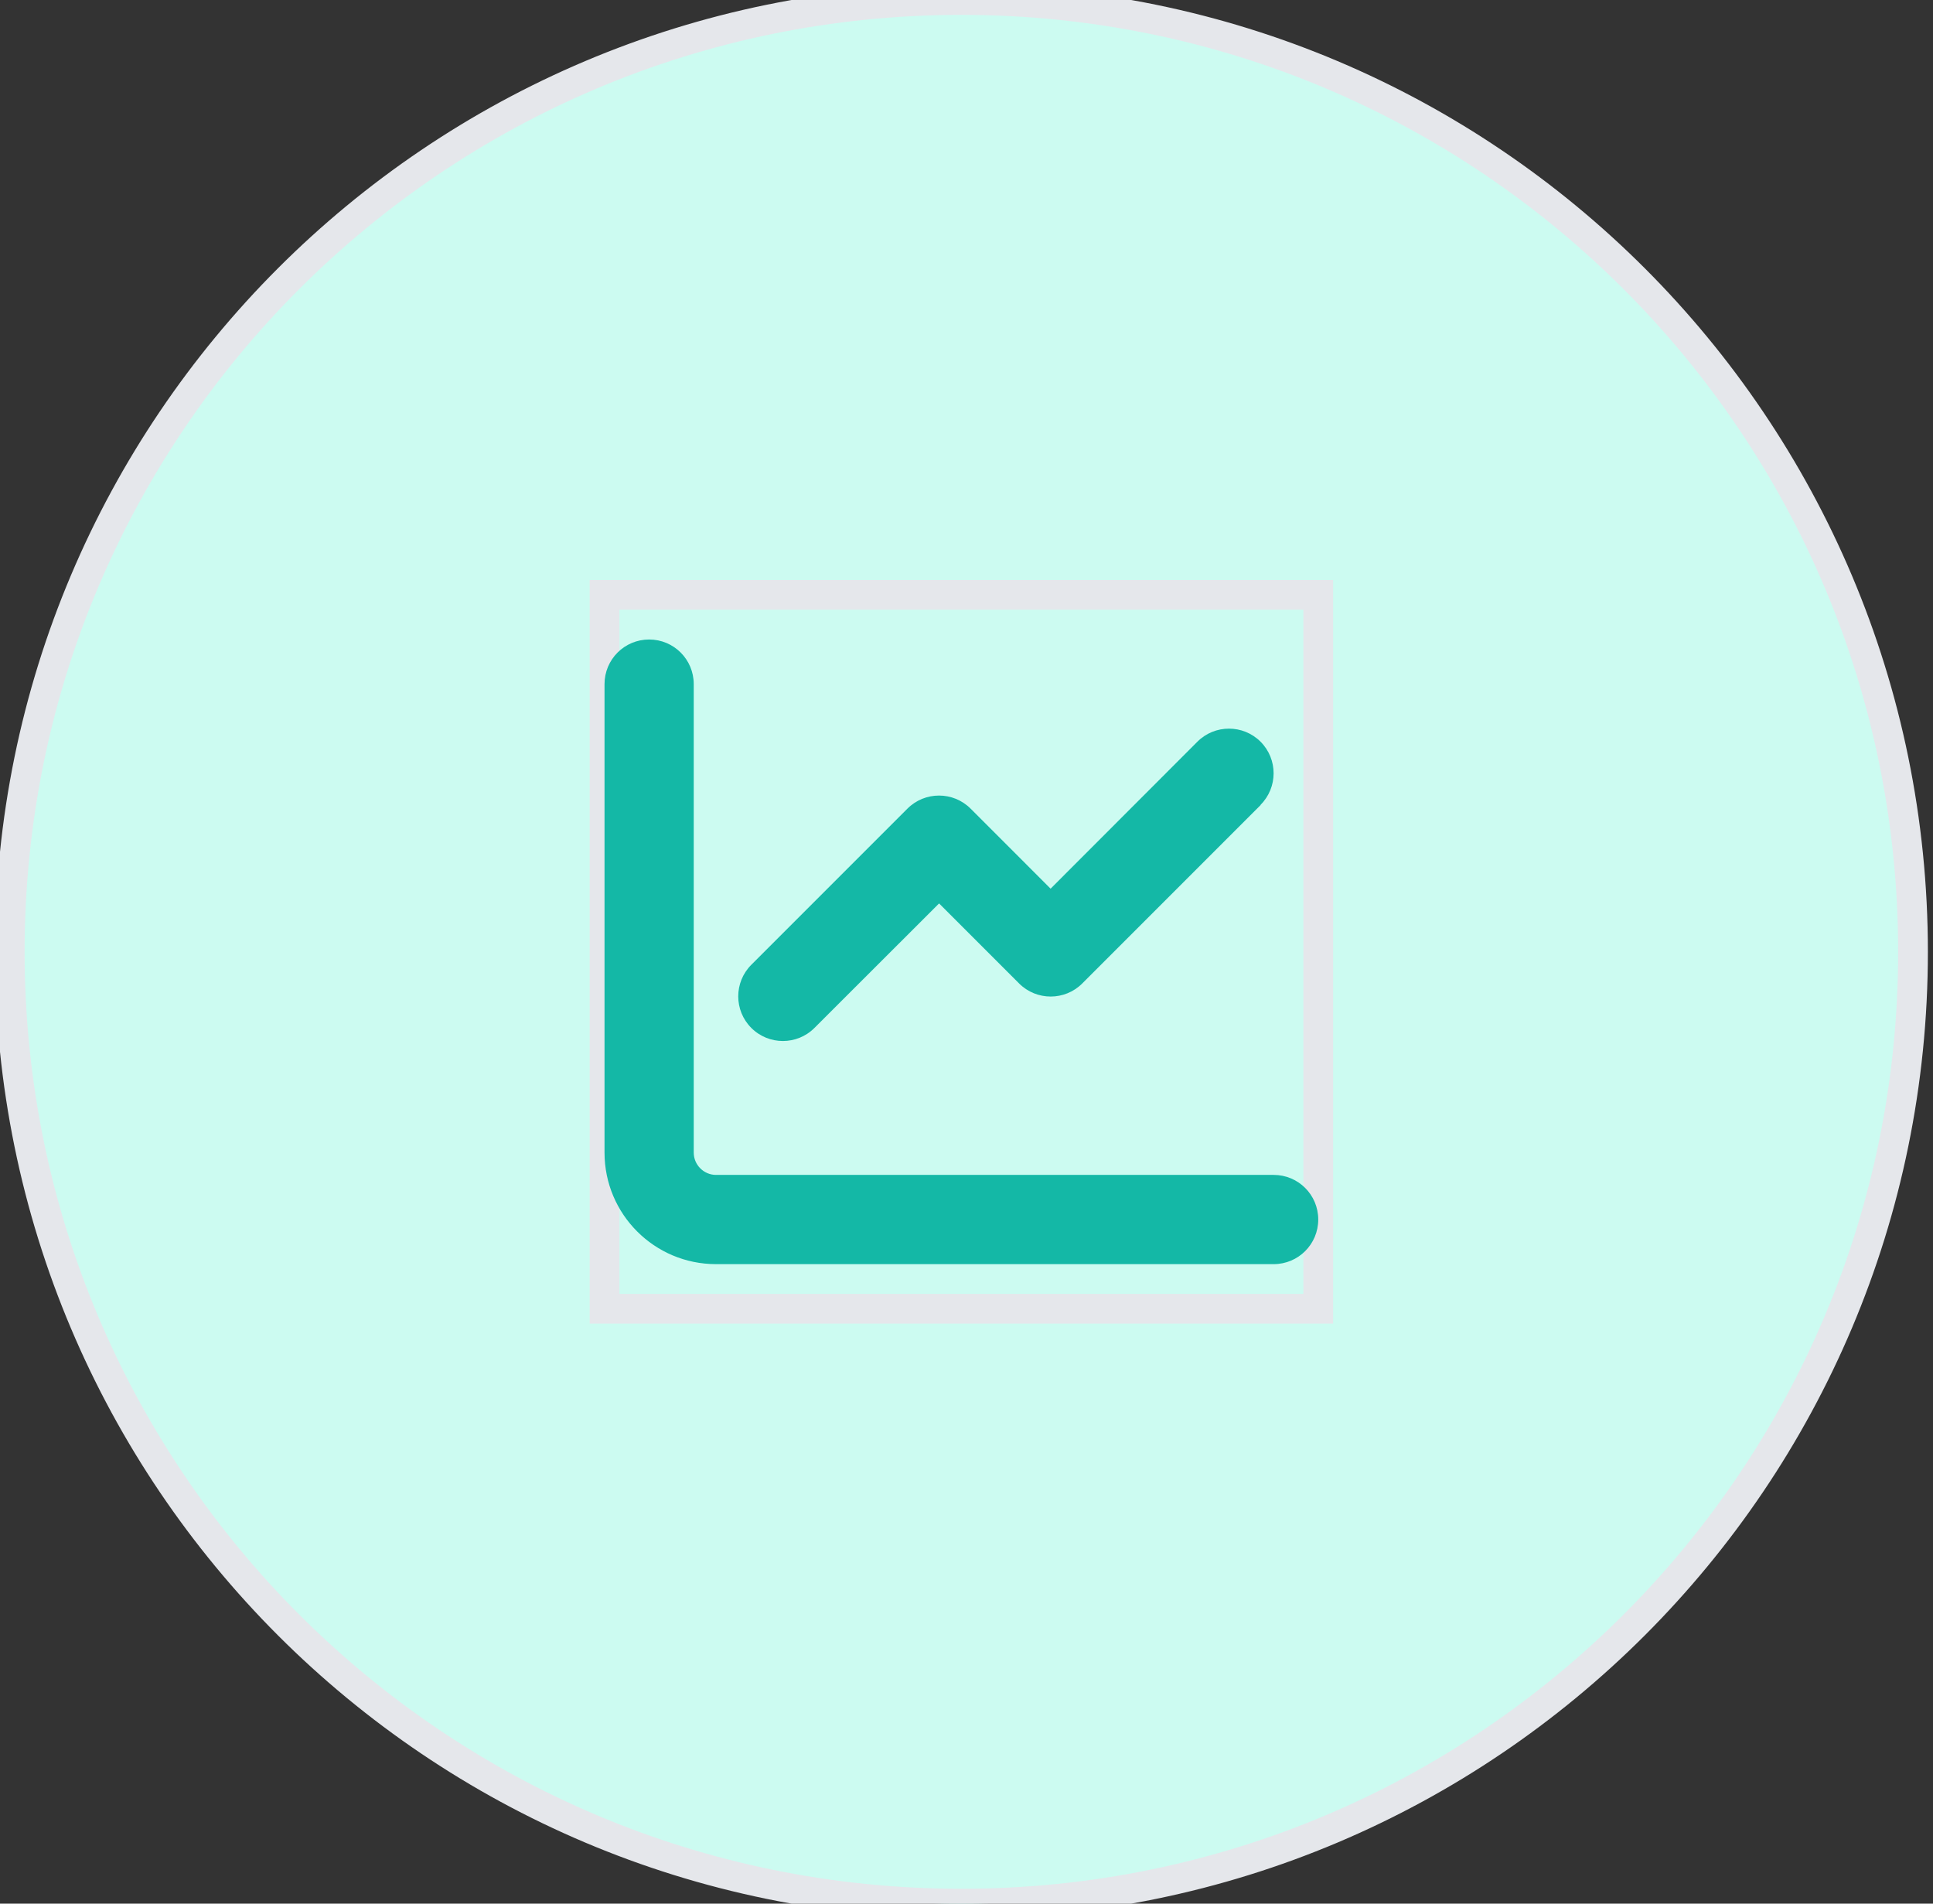
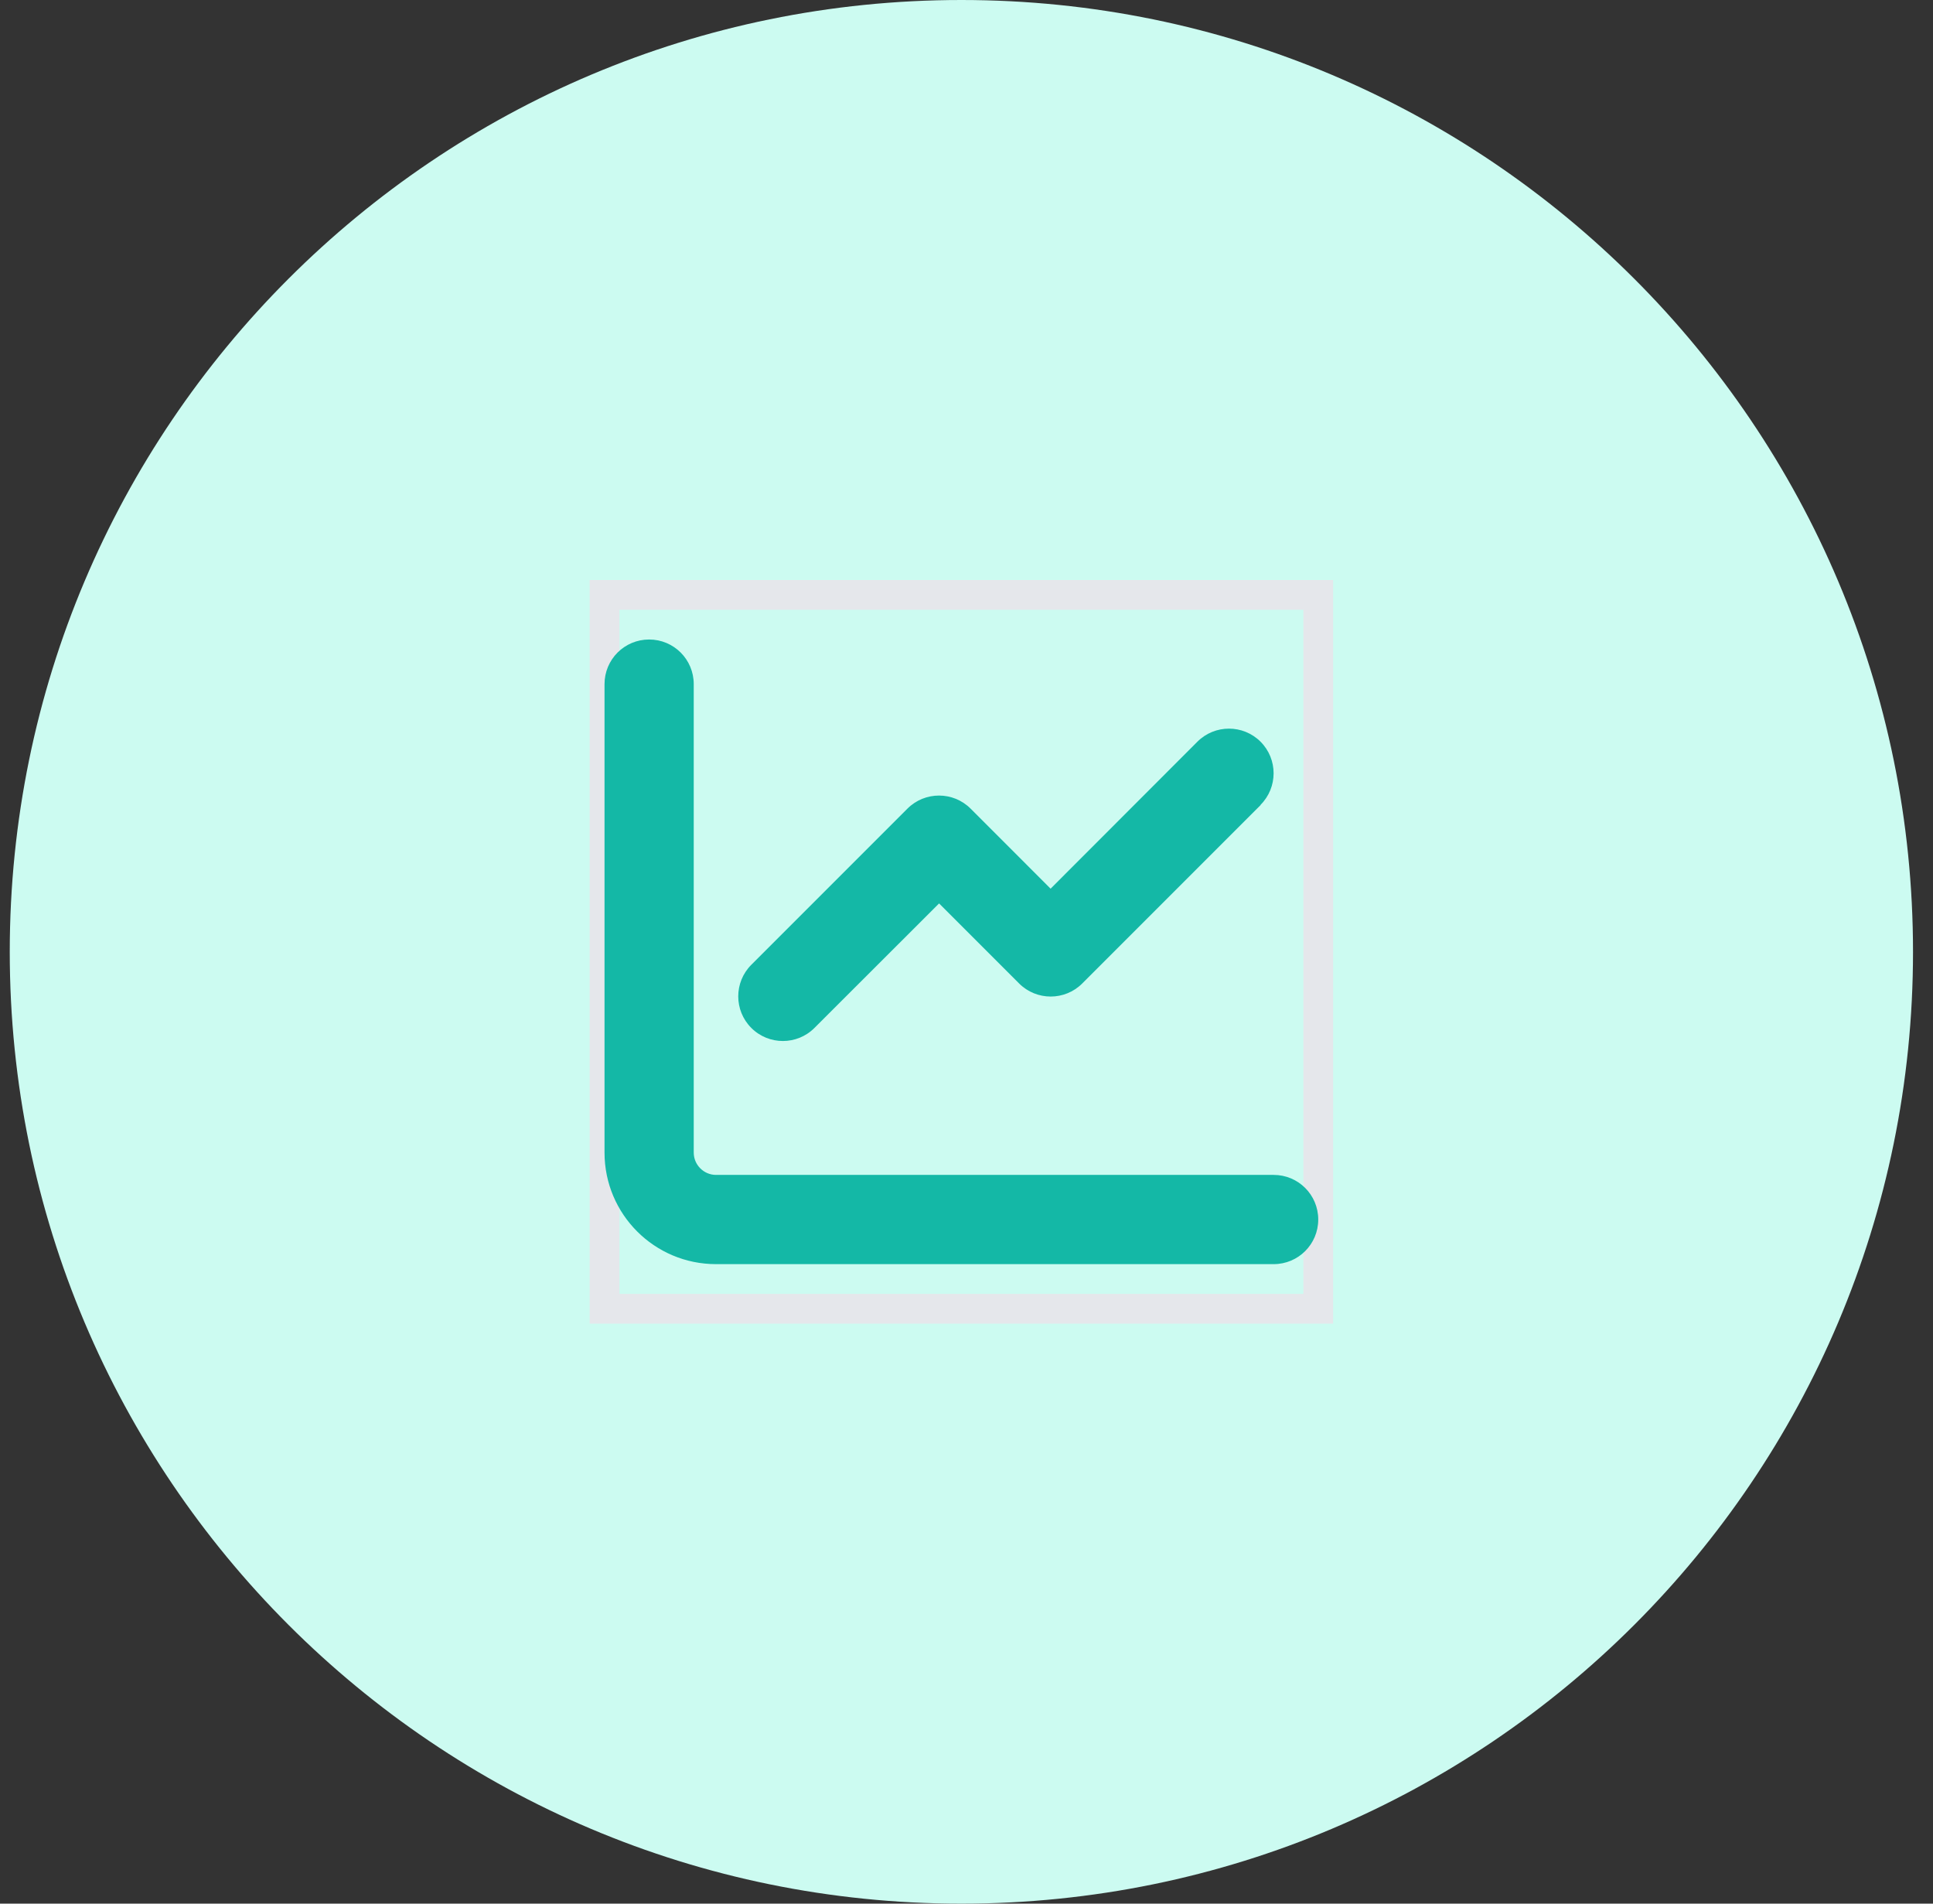
<svg xmlns="http://www.w3.org/2000/svg" width="65" height="64" viewBox="0 0 65 64" fill="none">
  <rect x="0" y="0" width="65" height="64" fill="#333333" stroke="none" />
  <path d="M32.328 0C50.001 0 64.328 14.327 64.328 32C64.328 49.673 50.001 64 32.328 64C14.655 64 0.328 49.673 0.328 32C0.328 14.327 14.655 0 32.328 0Z" fill="#CCFBF1" />
-   <path d="M32.328 0C50.001 0 64.328 14.327 64.328 32C64.328 49.673 50.001 64 32.328 64C14.655 64 0.328 49.673 0.328 32C0.328 14.327 14.655 0 32.328 0Z" stroke="#E5E7EB" />
  <path d="M44.328 44H20.328V20H44.328V44Z" stroke="#E5E7EB" />
  <g clip-path="url(#clip0_4_129)">
    <path d="M23.328 23C23.328 22.17 22.658 21.5 21.828 21.5C20.998 21.5 20.328 22.17 20.328 23V38.75C20.328 40.822 22.006 42.5 24.078 42.5H42.828C43.658 42.5 44.328 41.83 44.328 41C44.328 40.17 43.658 39.5 42.828 39.5H24.078C23.666 39.5 23.328 39.163 23.328 38.75V23ZM42.388 27.059C42.973 26.473 42.973 25.522 42.388 24.936C41.802 24.35 40.85 24.35 40.264 24.936L35.328 29.877L32.638 27.186C32.052 26.6 31.1 26.6 30.514 27.186L25.264 32.436C24.678 33.022 24.678 33.973 25.264 34.559C25.85 35.145 26.802 35.145 27.387 34.559L31.578 30.373L34.269 33.064C34.855 33.65 35.806 33.65 36.392 33.064L42.392 27.064L42.388 27.059Z" fill="#14B8A6" />
  </g>
  <defs>
    <clipPath id="clip0_4_129">
      <path d="M20.328 20H44.328V44H20.328V20Z" fill="white" />
    </clipPath>
  </defs>
</svg>